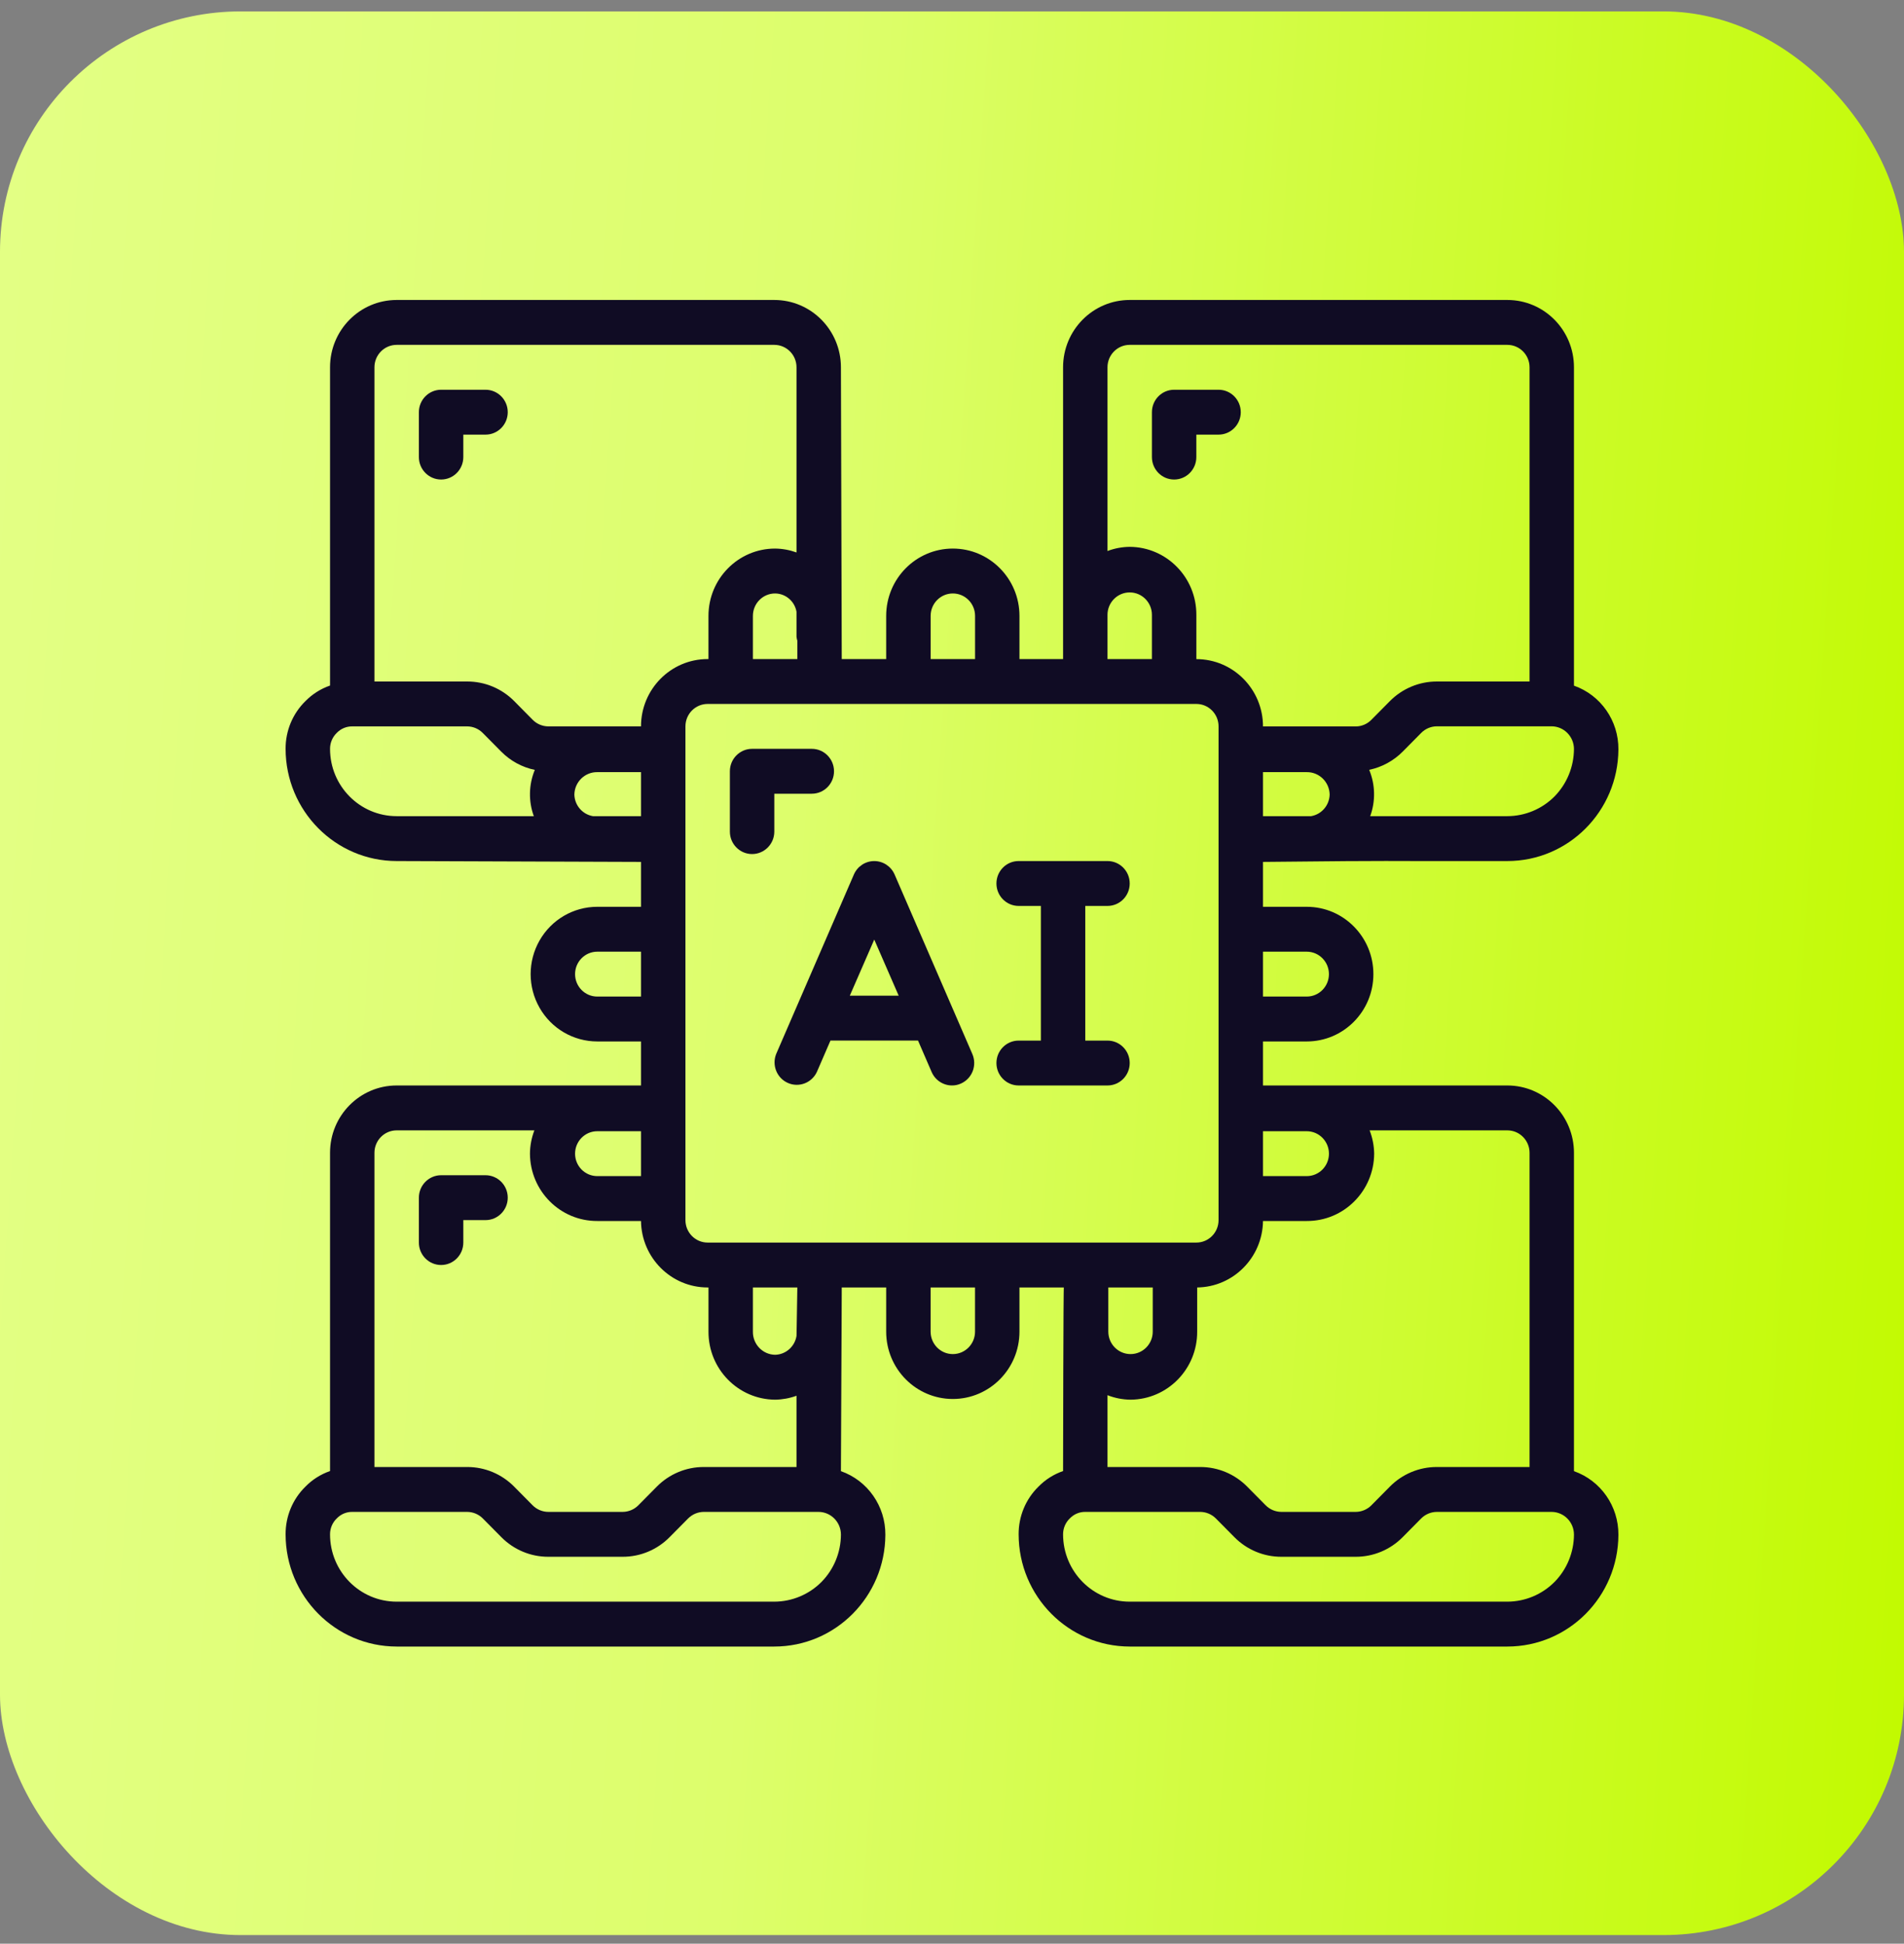
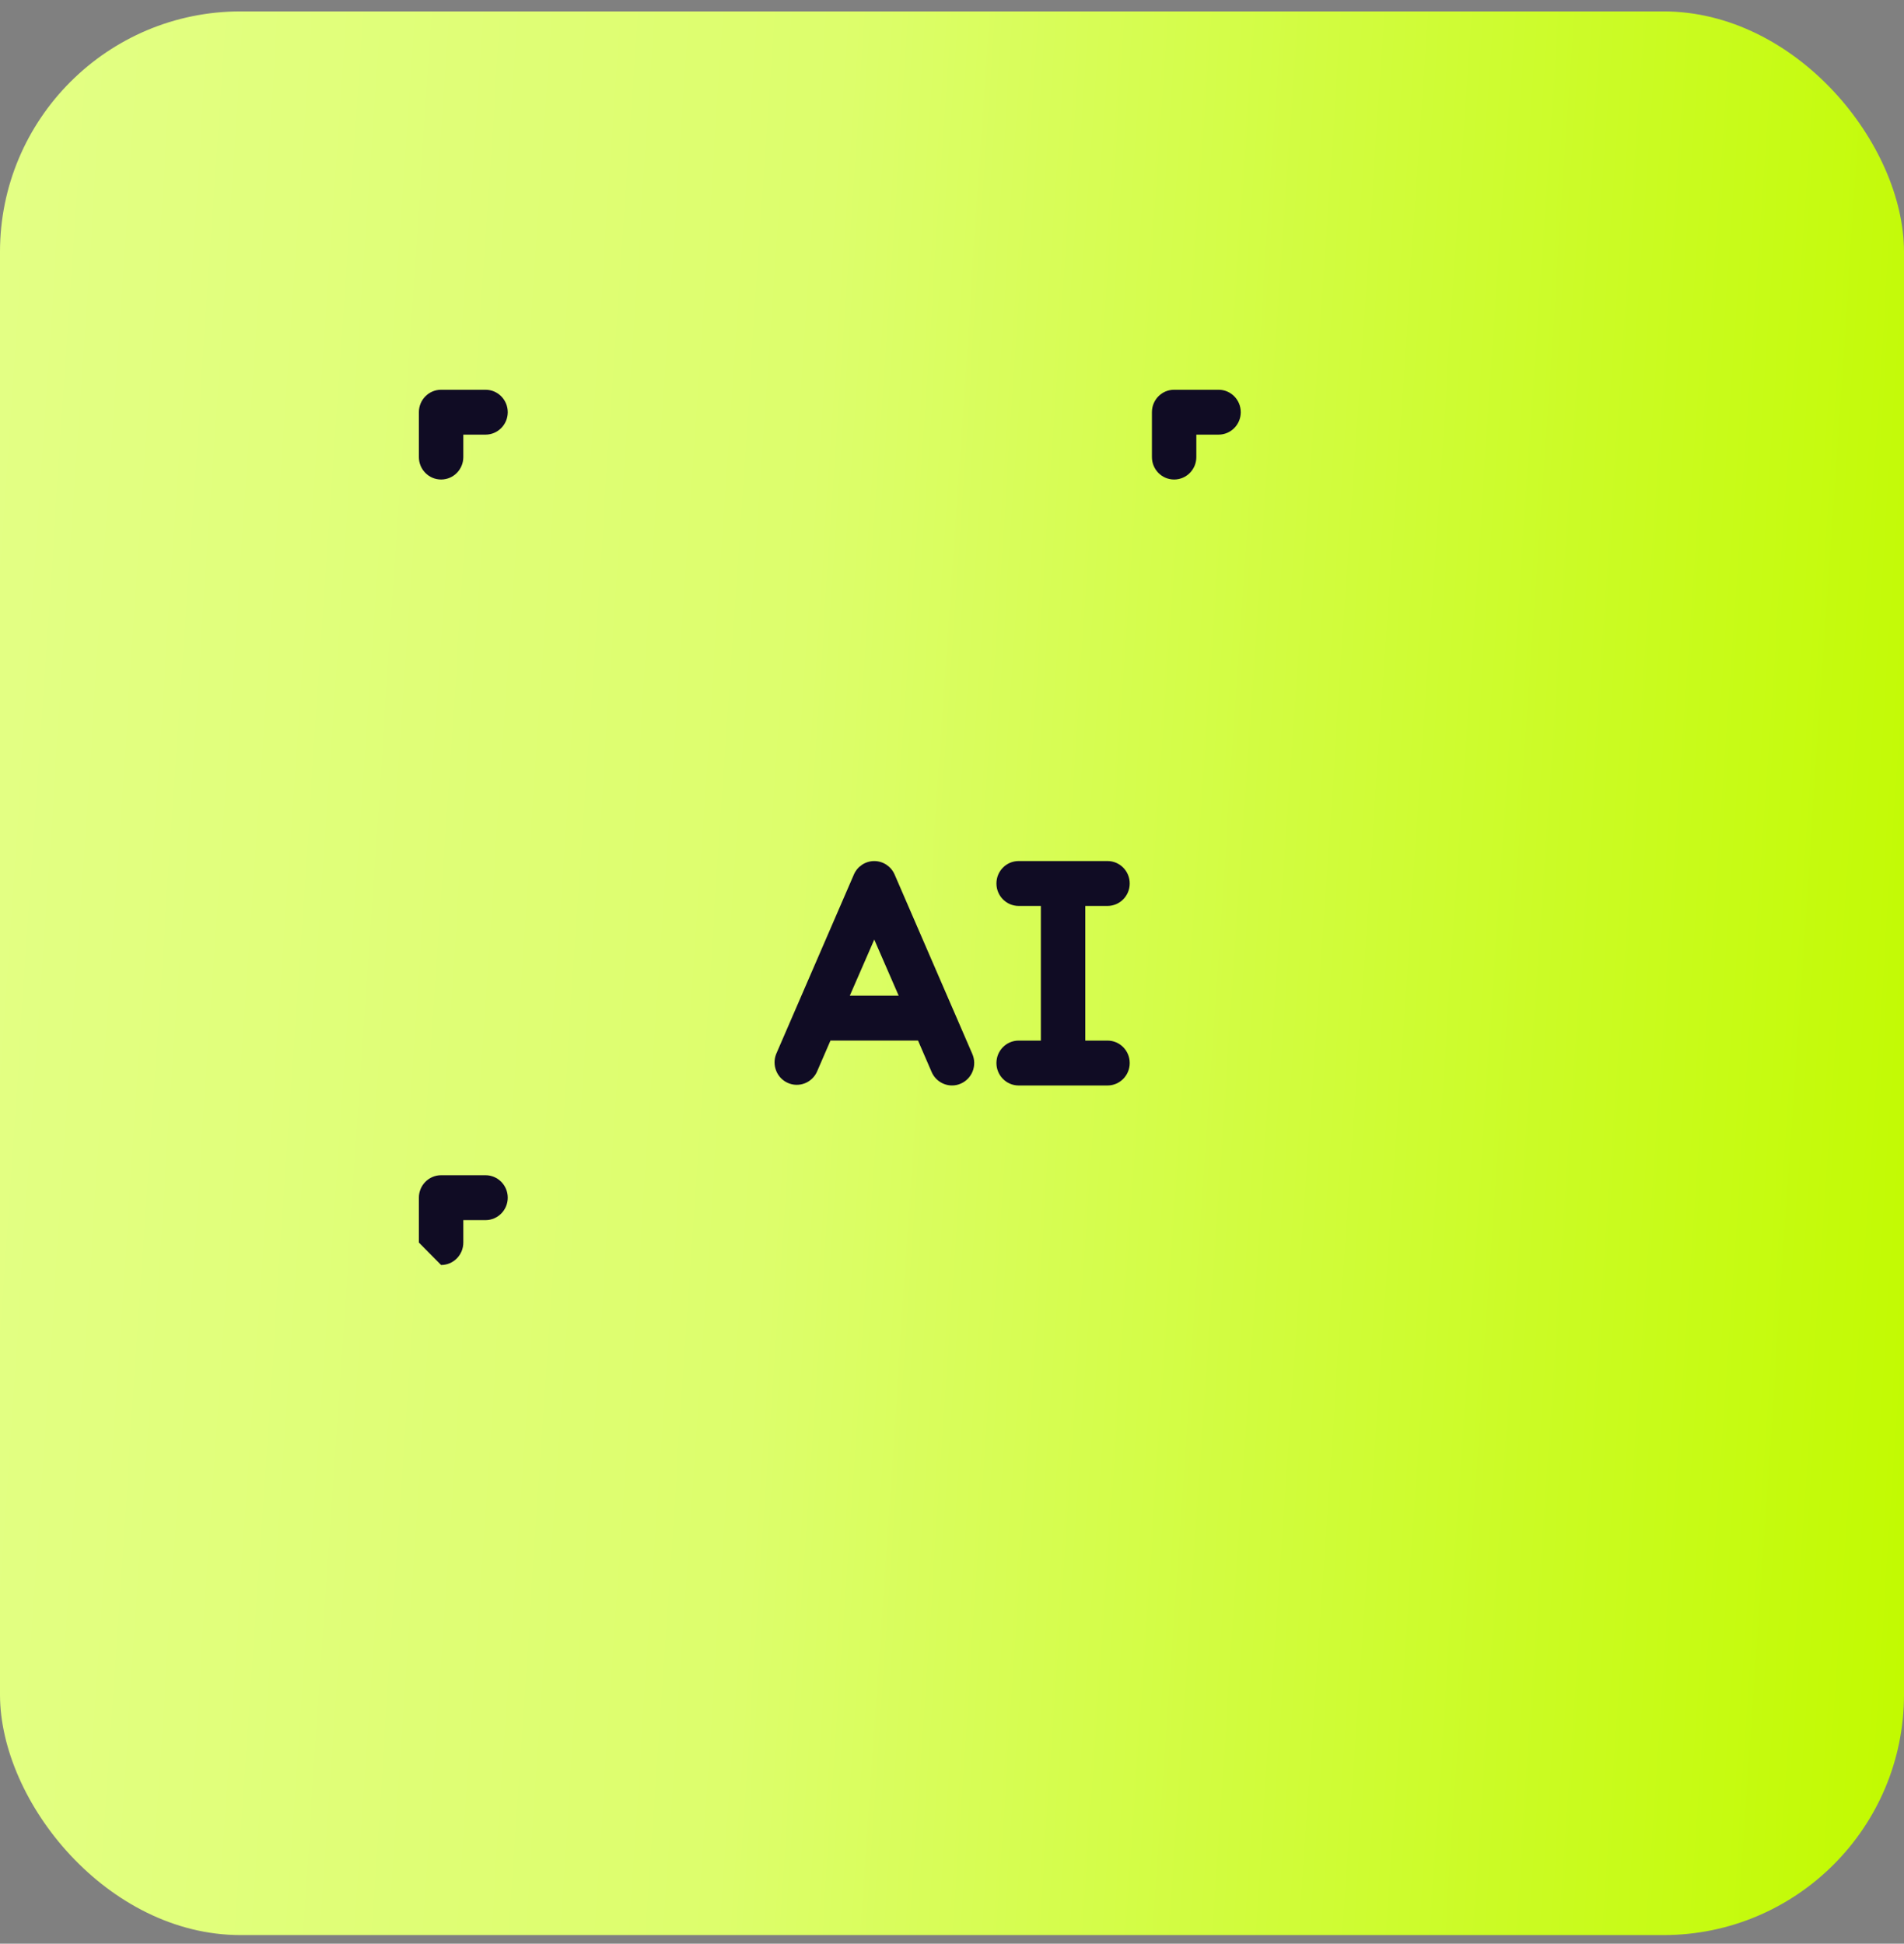
<svg xmlns="http://www.w3.org/2000/svg" width="95" height="97" viewBox="0 0 95 97" fill="none">
  <rect x="0" y="0" width="95" height="97" fill="#808080" stroke="none" />
  <rect y="0.569" width="95" height="96" rx="12" fill="url(#paint0_linear_1_10013)" />
-   <path d="M75.208 42.97C78.257 42.97 80.732 40.482 80.75 37.402C80.764 35.97 79.872 34.688 78.533 34.217V18.33C78.533 16.474 77.045 14.97 75.208 14.97H56.367C54.53 14.97 53.042 16.474 53.042 18.33V32.89H50.866V30.736C50.866 28.88 49.377 27.376 47.541 27.376C45.705 27.376 44.216 28.88 44.216 30.736V32.89H41.999C41.989 29.25 41.958 18.492 41.958 18.33C41.958 16.474 40.47 14.97 38.633 14.97H19.792C17.955 14.97 16.467 16.474 16.467 18.33V34.212C16.004 34.372 15.584 34.638 15.24 34.989C14.602 35.613 14.245 36.473 14.25 37.37C14.254 40.461 16.733 42.966 19.792 42.97L31.983 43.013V45.253H29.801C28.613 45.253 27.515 45.894 26.922 46.933C26.328 47.973 26.328 49.254 26.922 50.293C27.515 51.333 28.613 51.973 29.801 51.973H31.983V54.17H19.792C17.955 54.17 16.467 55.674 16.467 57.53V73.412C16.004 73.572 15.584 73.837 15.24 74.189C14.602 74.813 14.245 75.673 14.25 76.57C14.254 79.661 16.733 82.166 19.792 82.17H38.633C41.684 82.17 44.161 79.678 44.175 76.596C44.186 75.166 43.295 73.888 41.958 73.417C41.958 73.305 42.001 64.137 41.999 64.25H44.216V66.455C44.216 68.311 45.705 69.815 47.541 69.815C49.377 69.815 50.866 68.311 50.866 66.455V64.25H53.083C53.056 63.802 53.042 73.277 53.042 73.412C52.579 73.572 52.159 73.837 51.815 74.189C51.177 74.813 50.82 75.673 50.825 76.57C50.829 79.661 53.308 82.166 56.367 82.17H75.208C78.259 82.17 80.736 79.678 80.75 76.596C80.761 75.166 79.87 73.888 78.533 73.417V57.53C78.533 55.674 77.045 54.17 75.208 54.17H63.017V51.973H65.2C67.037 51.973 68.525 50.469 68.525 48.613C68.525 46.758 67.037 45.253 65.2 45.253H63.017V43.013C70.898 42.933 67.382 42.983 75.208 42.97ZM63.017 40.73V38.533H65.2C65.821 38.525 66.332 39.026 66.343 39.653C66.329 40.19 65.941 40.641 65.417 40.73H63.017ZM63.017 56.453H65.2C65.812 56.453 66.308 56.955 66.308 57.573C66.308 58.192 65.812 58.693 65.2 58.693H63.017V56.453ZM77.567 39.742C76.941 40.373 76.093 40.728 75.208 40.73H68.366C68.639 39.981 68.621 39.154 68.316 38.418C68.953 38.285 69.537 37.966 69.996 37.501L70.905 36.582C71.113 36.368 71.398 36.247 71.695 36.246H77.414C78.033 36.249 78.533 36.757 78.533 37.382C78.528 38.266 78.181 39.112 77.567 39.742ZM56.367 17.21H75.208C75.82 17.21 76.317 17.711 76.317 18.33V34.01H71.695C70.81 34.008 69.961 34.364 69.338 34.999L68.429 35.917C68.221 36.132 67.936 36.253 67.638 36.253H63.017C63.017 34.397 61.528 32.893 59.692 32.893V30.684C59.699 28.82 58.212 27.301 56.367 27.29C55.988 27.294 55.613 27.364 55.258 27.498V18.33C55.258 17.711 55.755 17.21 56.367 17.21ZM55.299 64.25H57.516V66.455C57.516 67.074 57.02 67.575 56.408 67.575C55.796 67.575 55.299 67.074 55.299 66.455V64.25ZM59.692 62.01H35.308C34.696 62.01 34.2 61.508 34.2 60.89V36.25C34.2 35.631 34.696 35.13 35.308 35.13H59.692C60.304 35.13 60.8 35.631 60.8 36.25V60.89C60.8 61.508 60.304 62.01 59.692 62.01ZM39.742 66.667C39.657 67.2 39.209 67.597 38.674 67.61C38.053 67.6 37.557 67.083 37.566 66.455V64.25H39.783C39.776 64.674 39.742 66.788 39.742 66.667ZM29.801 58.693C29.189 58.693 28.693 58.192 28.693 57.573C28.693 56.955 29.189 56.453 29.801 56.453H31.983V58.693H29.801ZM28.658 39.653C28.669 39.026 29.18 38.525 29.801 38.533H31.983V40.73H29.584C29.06 40.641 28.672 40.19 28.658 39.653ZM39.783 31.976V32.89H37.566V30.736C37.566 30.117 38.062 29.616 38.674 29.616C39.202 29.621 39.651 30.006 39.742 30.531V31.77C39.749 31.84 39.762 31.909 39.783 31.976ZM55.258 30.684C55.258 30.066 55.755 29.564 56.367 29.564C56.979 29.564 57.475 30.066 57.475 30.684V32.89H55.258V30.684ZM46.434 30.736C46.434 30.117 46.93 29.616 47.542 29.616C48.154 29.616 48.651 30.117 48.651 30.736V32.89H46.434V30.736ZM19.792 17.21H38.633C39.245 17.21 39.742 17.711 39.742 18.33V27.57C39.399 27.446 39.038 27.38 38.674 27.376C36.838 27.376 35.349 28.88 35.349 30.736V32.89H35.308C33.472 32.89 31.983 34.394 31.983 36.25H27.362C27.064 36.249 26.779 36.128 26.571 35.914L25.663 34.995C25.039 34.361 24.19 34.007 23.305 34.01H18.683V18.33C18.683 17.711 19.18 17.21 19.792 17.21ZM16.467 37.37C16.466 37.068 16.589 36.78 16.806 36.572C17.008 36.363 17.286 36.247 17.575 36.25H23.305C23.602 36.25 23.887 36.371 24.095 36.586L25.004 37.504C25.463 37.97 26.047 38.289 26.684 38.421C26.38 39.157 26.362 39.982 26.635 40.73H19.792C17.955 40.73 16.467 39.225 16.467 37.37ZM29.801 49.733C29.189 49.733 28.693 49.232 28.693 48.613C28.693 47.995 29.189 47.493 29.801 47.493H31.983V49.733H29.801ZM19.792 56.41H26.663C26.521 56.781 26.445 57.175 26.442 57.573C26.453 59.438 27.956 60.941 29.801 60.933H31.983C32.007 62.772 33.489 64.25 35.308 64.25H35.35V66.455C35.343 68.319 36.831 69.838 38.675 69.85C39.039 69.845 39.4 69.779 39.742 69.654V73.21H35.118C34.236 73.207 33.389 73.562 32.767 74.194L31.849 75.122C31.641 75.331 31.359 75.449 31.066 75.45H27.359C27.066 75.449 26.784 75.331 26.576 75.122L25.658 74.194C25.036 73.562 24.19 73.207 23.307 73.21H18.683V57.53C18.683 56.911 19.18 56.41 19.792 56.41ZM40.992 78.942C40.366 79.573 39.518 79.928 38.633 79.93H19.792C17.955 79.93 16.467 78.425 16.467 76.57C16.466 76.268 16.589 75.979 16.807 75.772C17.009 75.563 17.286 75.446 17.575 75.45H23.307C23.601 75.451 23.883 75.569 24.091 75.778L25.009 76.705C25.631 77.338 26.477 77.692 27.359 77.69H31.066C31.948 77.692 32.795 77.338 33.416 76.705L34.334 75.778C34.543 75.569 34.824 75.451 35.118 75.45H40.84C41.459 75.453 41.958 75.96 41.958 76.585C41.954 77.469 41.607 78.315 40.992 78.942ZM48.649 66.455C48.649 67.074 48.153 67.575 47.541 67.575C46.929 67.575 46.433 67.074 46.433 66.455V64.25H48.649V66.455ZM77.567 78.942C76.941 79.573 76.093 79.928 75.208 79.93H56.367C54.53 79.93 53.042 78.425 53.042 76.57C53.041 76.268 53.164 75.979 53.382 75.772C53.584 75.563 53.861 75.446 54.15 75.45H59.882C60.176 75.451 60.458 75.569 60.666 75.778L61.584 76.705C62.206 77.338 63.052 77.692 63.934 77.69H67.641C68.523 77.692 69.37 77.338 69.992 76.705L70.909 75.778C71.118 75.569 71.399 75.451 71.693 75.45H77.415C78.034 75.453 78.533 75.96 78.533 76.585C78.529 77.469 78.182 78.315 77.567 78.942ZM76.317 57.53V73.21H71.693C70.811 73.207 69.964 73.562 69.342 74.194L68.424 75.122C68.216 75.331 67.934 75.449 67.641 75.45H63.934C63.641 75.449 63.359 75.331 63.151 75.122L62.233 74.194C61.611 73.562 60.765 73.207 59.882 73.21H55.258V69.626C55.625 69.77 56.014 69.846 56.408 69.85C58.253 69.838 59.74 68.319 59.733 66.455V64.25C61.536 64.227 62.993 62.756 63.017 60.933H65.205C67.049 60.941 68.552 59.438 68.564 57.573C68.558 57.175 68.481 56.781 68.337 56.41H75.208C75.82 56.41 76.317 56.911 76.317 57.53ZM65.199 47.493C65.811 47.493 66.307 47.995 66.307 48.613C66.307 49.232 65.811 49.733 65.199 49.733H63.017V47.493H65.199Z" fill="#100C24" />
  <path d="M47.562 50.398C47.555 50.382 47.547 50.366 47.54 50.348L44.636 43.641C44.459 43.234 44.061 42.971 43.621 42.971C43.18 42.971 42.782 43.234 42.605 43.641L38.726 52.601C38.504 53.163 38.763 53.802 39.312 54.044C39.86 54.286 40.5 54.044 40.757 53.497L41.436 51.929H45.805L46.484 53.497C46.661 53.905 47.059 54.169 47.5 54.169C47.652 54.17 47.803 54.138 47.943 54.075C48.213 53.956 48.424 53.734 48.532 53.458C48.639 53.181 48.633 52.873 48.515 52.6L47.562 50.398ZM42.401 49.689L43.621 46.889L44.84 49.689H42.401Z" fill="#100C24" />
  <path fill-rule="evenodd" clip-rule="evenodd" d="M55.258 45.21C55.871 45.21 56.367 44.708 56.367 44.09C56.367 43.471 55.871 42.97 55.258 42.97H50.825C50.213 42.97 49.717 43.471 49.717 44.09C49.717 44.708 50.213 45.21 50.825 45.21H51.934V51.93H50.825C50.213 51.93 49.717 52.431 49.717 53.05C49.717 53.668 50.213 54.17 50.825 54.17H55.258C55.871 54.17 56.367 53.668 56.367 53.05C56.367 52.431 55.871 51.93 55.258 51.93H54.15V45.21H55.258Z" fill="#100C24" />
-   <path fill-rule="evenodd" clip-rule="evenodd" d="M38.634 39.61H40.505C41.117 39.61 41.613 39.109 41.613 38.49C41.613 37.872 41.117 37.37 40.505 37.37H37.525C36.913 37.37 36.417 37.872 36.417 38.49V41.501C36.417 42.119 36.913 42.621 37.525 42.621C38.137 42.621 38.634 42.119 38.634 41.501V39.61Z" fill="#100C24" />
  <path fill-rule="evenodd" clip-rule="evenodd" d="M22.009 23.93C22.621 23.93 23.117 23.429 23.117 22.81V21.69H24.225C24.837 21.69 25.334 21.189 25.334 20.57C25.334 19.952 24.837 19.45 24.225 19.45H22.009C21.397 19.45 20.9 19.952 20.9 20.57V22.81C20.9 23.429 21.397 23.93 22.009 23.93Z" fill="#100C24" />
  <path fill-rule="evenodd" clip-rule="evenodd" d="M58.583 23.93C59.195 23.93 59.691 23.429 59.691 22.81V21.69H60.8C61.412 21.69 61.908 21.189 61.908 20.57C61.908 19.952 61.412 19.45 60.8 19.45H58.583C57.971 19.45 57.475 19.952 57.475 20.57V22.81C57.475 23.429 57.971 23.93 58.583 23.93Z" fill="#100C24" />
-   <path fill-rule="evenodd" clip-rule="evenodd" d="M22.009 63.129C22.621 63.129 23.117 62.628 23.117 62.009V60.889H24.225C24.837 60.889 25.334 60.388 25.334 59.769C25.334 59.151 24.837 58.649 24.225 58.649H22.009C21.397 58.649 20.9 59.151 20.9 59.769V62.009C20.9 62.628 21.397 63.129 22.009 63.129Z" fill="#100C24" />
+   <path fill-rule="evenodd" clip-rule="evenodd" d="M22.009 63.129C22.621 63.129 23.117 62.628 23.117 62.009V60.889H24.225C24.837 60.889 25.334 60.388 25.334 59.769C25.334 59.151 24.837 58.649 24.225 58.649H22.009C21.397 58.649 20.9 59.151 20.9 59.769V62.009Z" fill="#100C24" />
  <defs>
    <linearGradient id="paint0_linear_1_10013" x1="-8.21617e-07" y1="15.87" x2="98.95" y2="22.522" gradientUnits="userSpaceOnUse">
      <stop stop-color="#E3FF84" />
      <stop offset="0.413" stop-color="#DDFE6C" />
      <stop offset="1" stop-color="#C2FA01" />
    </linearGradient>
  </defs>
</svg>